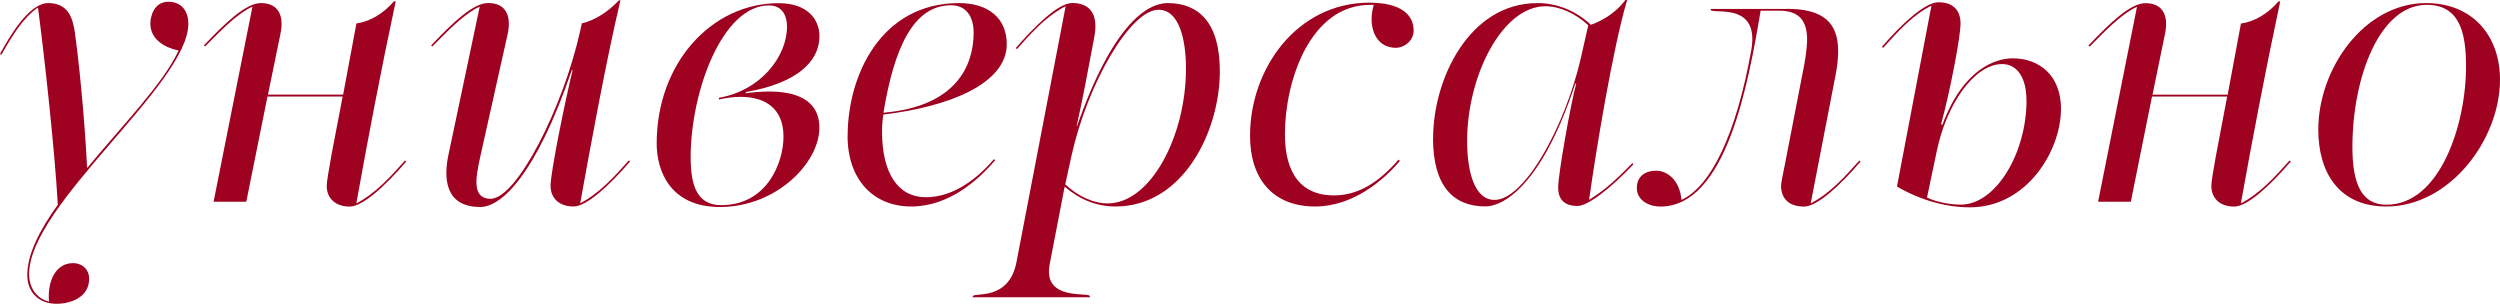
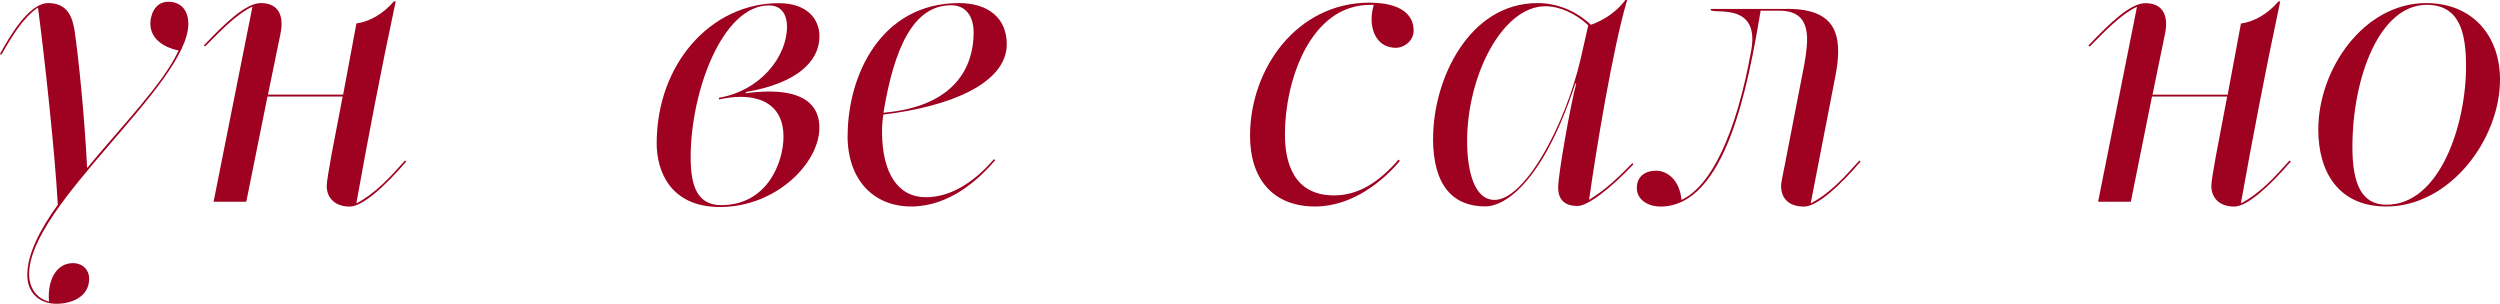
<svg xmlns="http://www.w3.org/2000/svg" id="_Слой_2" data-name="Слой 2" viewBox="0 0 299.65 36.41">
  <defs>
    <style> .cls-1 { fill: #9e0220; stroke-width: 0px; } </style>
  </defs>
  <g id="_Слой_1-2" data-name="Слой 1">
    <g>
      <path class="cls-1" d="M8.96,3.82c.42,2.86,1.17,9.96,1.48,16.32,4.29-5.19,9.17-10.17,10.97-14.1-.42-.05-3.39-.69-3.39-3.23,0-.64.32-2.6,2.17-2.6,1.27,0,2.38.79,2.38,2.65,0,7.26-19.08,21.62-19.08,30,0,1.59.85,2.91,2.38,3.29-.21-2.6.9-4.61,2.86-4.61,1.22,0,1.96.85,1.96,1.85,0,2.23-2.17,3.02-3.92,3.02-2.17,0-3.5-1.43-3.5-3.44,0-2.49,1.48-5.41,3.66-8.43-.37-6.68-1.7-18.6-2.38-23.64C2.76,2.17,1.59,4.08.16,6.57l-.16-.11C1.11,4.45,3.44.37,5.78.37s2.92,1.7,3.18,3.44Z" />
      <path class="cls-1" d="M47.43.16c-1.8,8.43-3.34,16.53-4.72,24.22,2.33-1.22,4.08-3.18,5.83-5.14l.16.11c-2.54,2.97-5.25,5.41-6.78,5.41-1.75,0-2.76-1.01-2.76-2.49,0-.48.27-2.01.58-3.76l1.33-6.94h-9.01l-2.54,12.61h-3.92L30.26.79c-2.01.95-3.97,3.07-5.67,4.77l-.16-.11C27.13,2.6,29.52.37,31.27.37c2.17,0,2.81,1.59,2.33,3.76l-1.48,7.21h9.01l1.59-8.53c1.59-.21,3.23-1.17,4.5-2.65h.21Z" />
-       <path class="cls-1" d="M74.36.05c-1.75,7.47-3.39,16.43-4.82,24.32,2.33-1.22,4.08-3.18,5.83-5.14l.16.11c-2.54,2.97-5.25,5.41-6.78,5.41-1.75,0-2.76-1.01-2.76-2.49,0-1.59,1.7-9.96,2.65-13.88l-.11.05c-4.35,12.67-8.48,16.38-10.97,16.38-4.35,0-4.35-3.66-3.82-6.2L57.5.79c-2.01.95-3.97,3.07-5.67,4.77l-.16-.11c2.7-2.86,5.09-5.09,6.84-5.09,2.17,0,2.81,1.59,2.33,3.76l-3.29,14.73c-.53,2.44-1.01,4.93,1.22,4.98,3.18.05,8.74-11.02,10.76-20.08l.21-.95c1.59-.37,3.13-1.38,4.45-2.76h.16Z" />
      <path class="cls-1" d="M89.36,11.18c.79-.11,1.8-.21,2.81-.21,2.91,0,6.04.79,6.04,4.35,0,4.19-5.14,9.49-11.92,9.49-5.94,0-7.58-4.29-7.58-7.63,0-9.54,6.52-16.8,14.63-16.8,3.34,0,4.88,1.85,4.88,3.97,0,3.02-2.7,5.62-8.8,6.68l-.05.16ZM82.78,18.87c0,3.39.79,5.72,3.66,5.72,5.56,0,7.47-5.19,7.47-8.21,0-3.5-2.33-4.77-5.14-4.77-.85,0-1.7.11-2.6.32v-.21c4.98-.85,8.16-4.93,8.16-8.53,0-1.33-.58-2.54-2.17-2.54-5.56,0-9.38,10.28-9.38,18.23Z" />
      <path class="cls-1" d="M101.6,16.27c0-7.21,3.97-15.9,13.35-15.9,3.5,0,5.72,1.8,5.72,4.93,0,4.66-6.73,7.47-14.79,8.43-.11.64-.16,1.43-.16,2.01,0,5.09,1.96,7.9,5.25,7.9,2.76,0,5.56-1.54,8.16-4.56l.16.11c-1.96,2.33-5.51,5.56-10.07,5.56s-7.63-3.23-7.63-8.48ZM116.7,3.92c0-2.07-1.01-3.29-2.7-3.29-4.56,0-6.84,5.19-8.11,12.88,8.69-.74,10.81-5.62,10.81-9.59Z" />
-       <path class="cls-1" d="M127.73.74c-2.54,1.32-4.4,3.55-5.83,5.14l-.16-.11c2.12-2.44,5.04-5.41,6.78-5.41,2.01,0,3.18,1.22,2.65,4.03-.74,3.97-1.38,7.42-2.12,10.71h.05c4.29-12.24,8.43-14.73,10.86-14.73,3.71,0,6.25,2.33,6.25,8.16,0,7.15-4.35,16.22-12.51,16.22-2.22,0-4.24-.79-6.09-2.38l-1.8,9.33c-.85,4.5,4.93,3.23,4.82,3.82v.11h-14.04v-.11c.11-.53,4.34.64,5.25-4.13L127.73.74ZM128.42,18.71l-.74,3.39c1.48,1.38,3.34,2.28,5.09,2.28,5.14,0,9.38-8.05,9.38-16.16,0-3.44-.79-7.05-3.29-7.05-3.39,0-8.53,8.9-10.44,17.54Z" />
      <path class="cls-1" d="M169.44,3.66c0,1.27-1.17,2.07-2.12,2.07-2.01,0-2.92-1.64-2.92-3.45,0-.58.11-1.17.26-1.7h-.42c-7.21,0-10.23,9.11-10.23,15.53,0,3.39,1.06,7.31,5.88,7.31,2.54,0,5.04-1.17,7.74-4.29l.16.16c-1.96,2.33-5.62,5.46-10.17,5.46-4.98,0-7.79-3.23-7.79-8.48,0-8.05,5.62-15.95,14.31-15.95,3.82,0,5.3,1.48,5.3,3.34Z" />
      <path class="cls-1" d="M171.77,16.59c0-7.15,4.35-16.22,12.51-16.22,2.28,0,4.51.85,6.41,2.6,1.8-.64,3.23-1.75,4.13-2.97h.21c-1.7,5.67-3.76,18.18-4.56,23.95,2.23-1.38,3.55-2.76,5.19-4.4l.11.16c-2.7,2.86-5.46,4.98-6.68,4.98-1.43,0-2.33-.64-2.33-2.23s1.54-10.23,2.17-12.45h-.11c-3.82,11.66-8.32,14.73-10.81,14.73-3.71,0-6.25-2.33-6.25-8.16ZM189.47,7l.9-3.97c-1.48-1.38-3.39-2.28-5.14-2.28-5.14,0-9.38,8.27-9.38,16.16,0,3.44.79,7.05,3.29,7.05,3.6,0,8.43-8.8,10.33-16.96Z" />
      <path class="cls-1" d="M214.17,1.06c4.45,0,6.15,1.7,6.15,5.09,0,.85-.11,1.85-.32,2.91l-2.97,15.32c2.33-1.22,4.08-3.18,5.83-5.14l.16.11c-2.54,2.97-5.25,5.41-6.78,5.41-1.75,0-2.76-.9-2.76-2.49,0-.48.37-2.01.69-3.76l1.85-9.54c.32-1.54.58-3.07.58-4.35-.05-1.96-.79-3.34-3.34-3.34h-2.23c-1.48,8.8-4.13,23.48-12.03,23.48-1.27,0-2.81-.69-2.81-2.23,0-1.38,1.01-2.07,2.28-2.07,1.43,0,2.86,1.17,3.07,3.5,3.55-1.64,6.57-7.9,8.37-17.96,1.06-6.04-4.98-4.13-4.88-4.88v-.05h9.12Z" />
-       <path class="cls-1" d="M231.5.69c-2.12,1.01-3.92,2.97-5.78,5.04l-.16-.11c2.54-2.97,5.25-5.35,6.78-5.35,1.85,0,2.65,1.06,2.65,2.54,0,1.59-1.22,8-2.33,12.08l.16.05c2.54-6.84,6.52-7.95,8.43-7.95,3.13,0,5.78,2.01,5.78,6.04,0,5.09-4.13,11.82-10.92,11.82-2.86,0-5.93-.85-8.74-2.49l4.13-21.67ZM242.89,12.03c0-2.81-1.17-4.35-2.91-4.35-3.34,0-6.68,4.82-7.84,10.44l-1.17,5.56c1.17.58,2.97.85,4.03.85,4.24,0,7.9-6.2,7.9-12.51Z" />
      <path class="cls-1" d="M273.31.16c-1.8,8.43-3.34,16.53-4.72,24.22,2.33-1.22,4.08-3.18,5.83-5.14l.16.11c-2.54,2.97-5.25,5.41-6.78,5.41-1.75,0-2.75-1.01-2.75-2.49,0-.48.26-2.01.58-3.76l1.32-6.94h-9.01l-2.54,12.61h-3.92l4.66-23.37c-2.01.95-3.97,3.07-5.67,4.77l-.16-.11c2.7-2.86,5.09-5.09,6.84-5.09,2.17,0,2.81,1.59,2.33,3.76l-1.48,7.21h9.01l1.59-8.53c1.59-.21,3.23-1.17,4.5-2.65h.21Z" />
      <path class="cls-1" d="M299.65,9.54c0,7.15-5.99,15.21-13.62,15.21-5.78,0-8.16-4.19-8.16-9.22,0-7.26,5.46-15.16,12.93-15.16,5.56,0,8.85,3.92,8.85,9.17ZM281.96,17.65c0,4.4,1.11,6.89,4.08,6.89,6.41,0,9.54-9.59,9.54-16.59,0-4.08-.79-7.37-4.72-7.37-5.62,0-8.9,8.64-8.9,17.06Z" />
    </g>
  </g>
</svg>